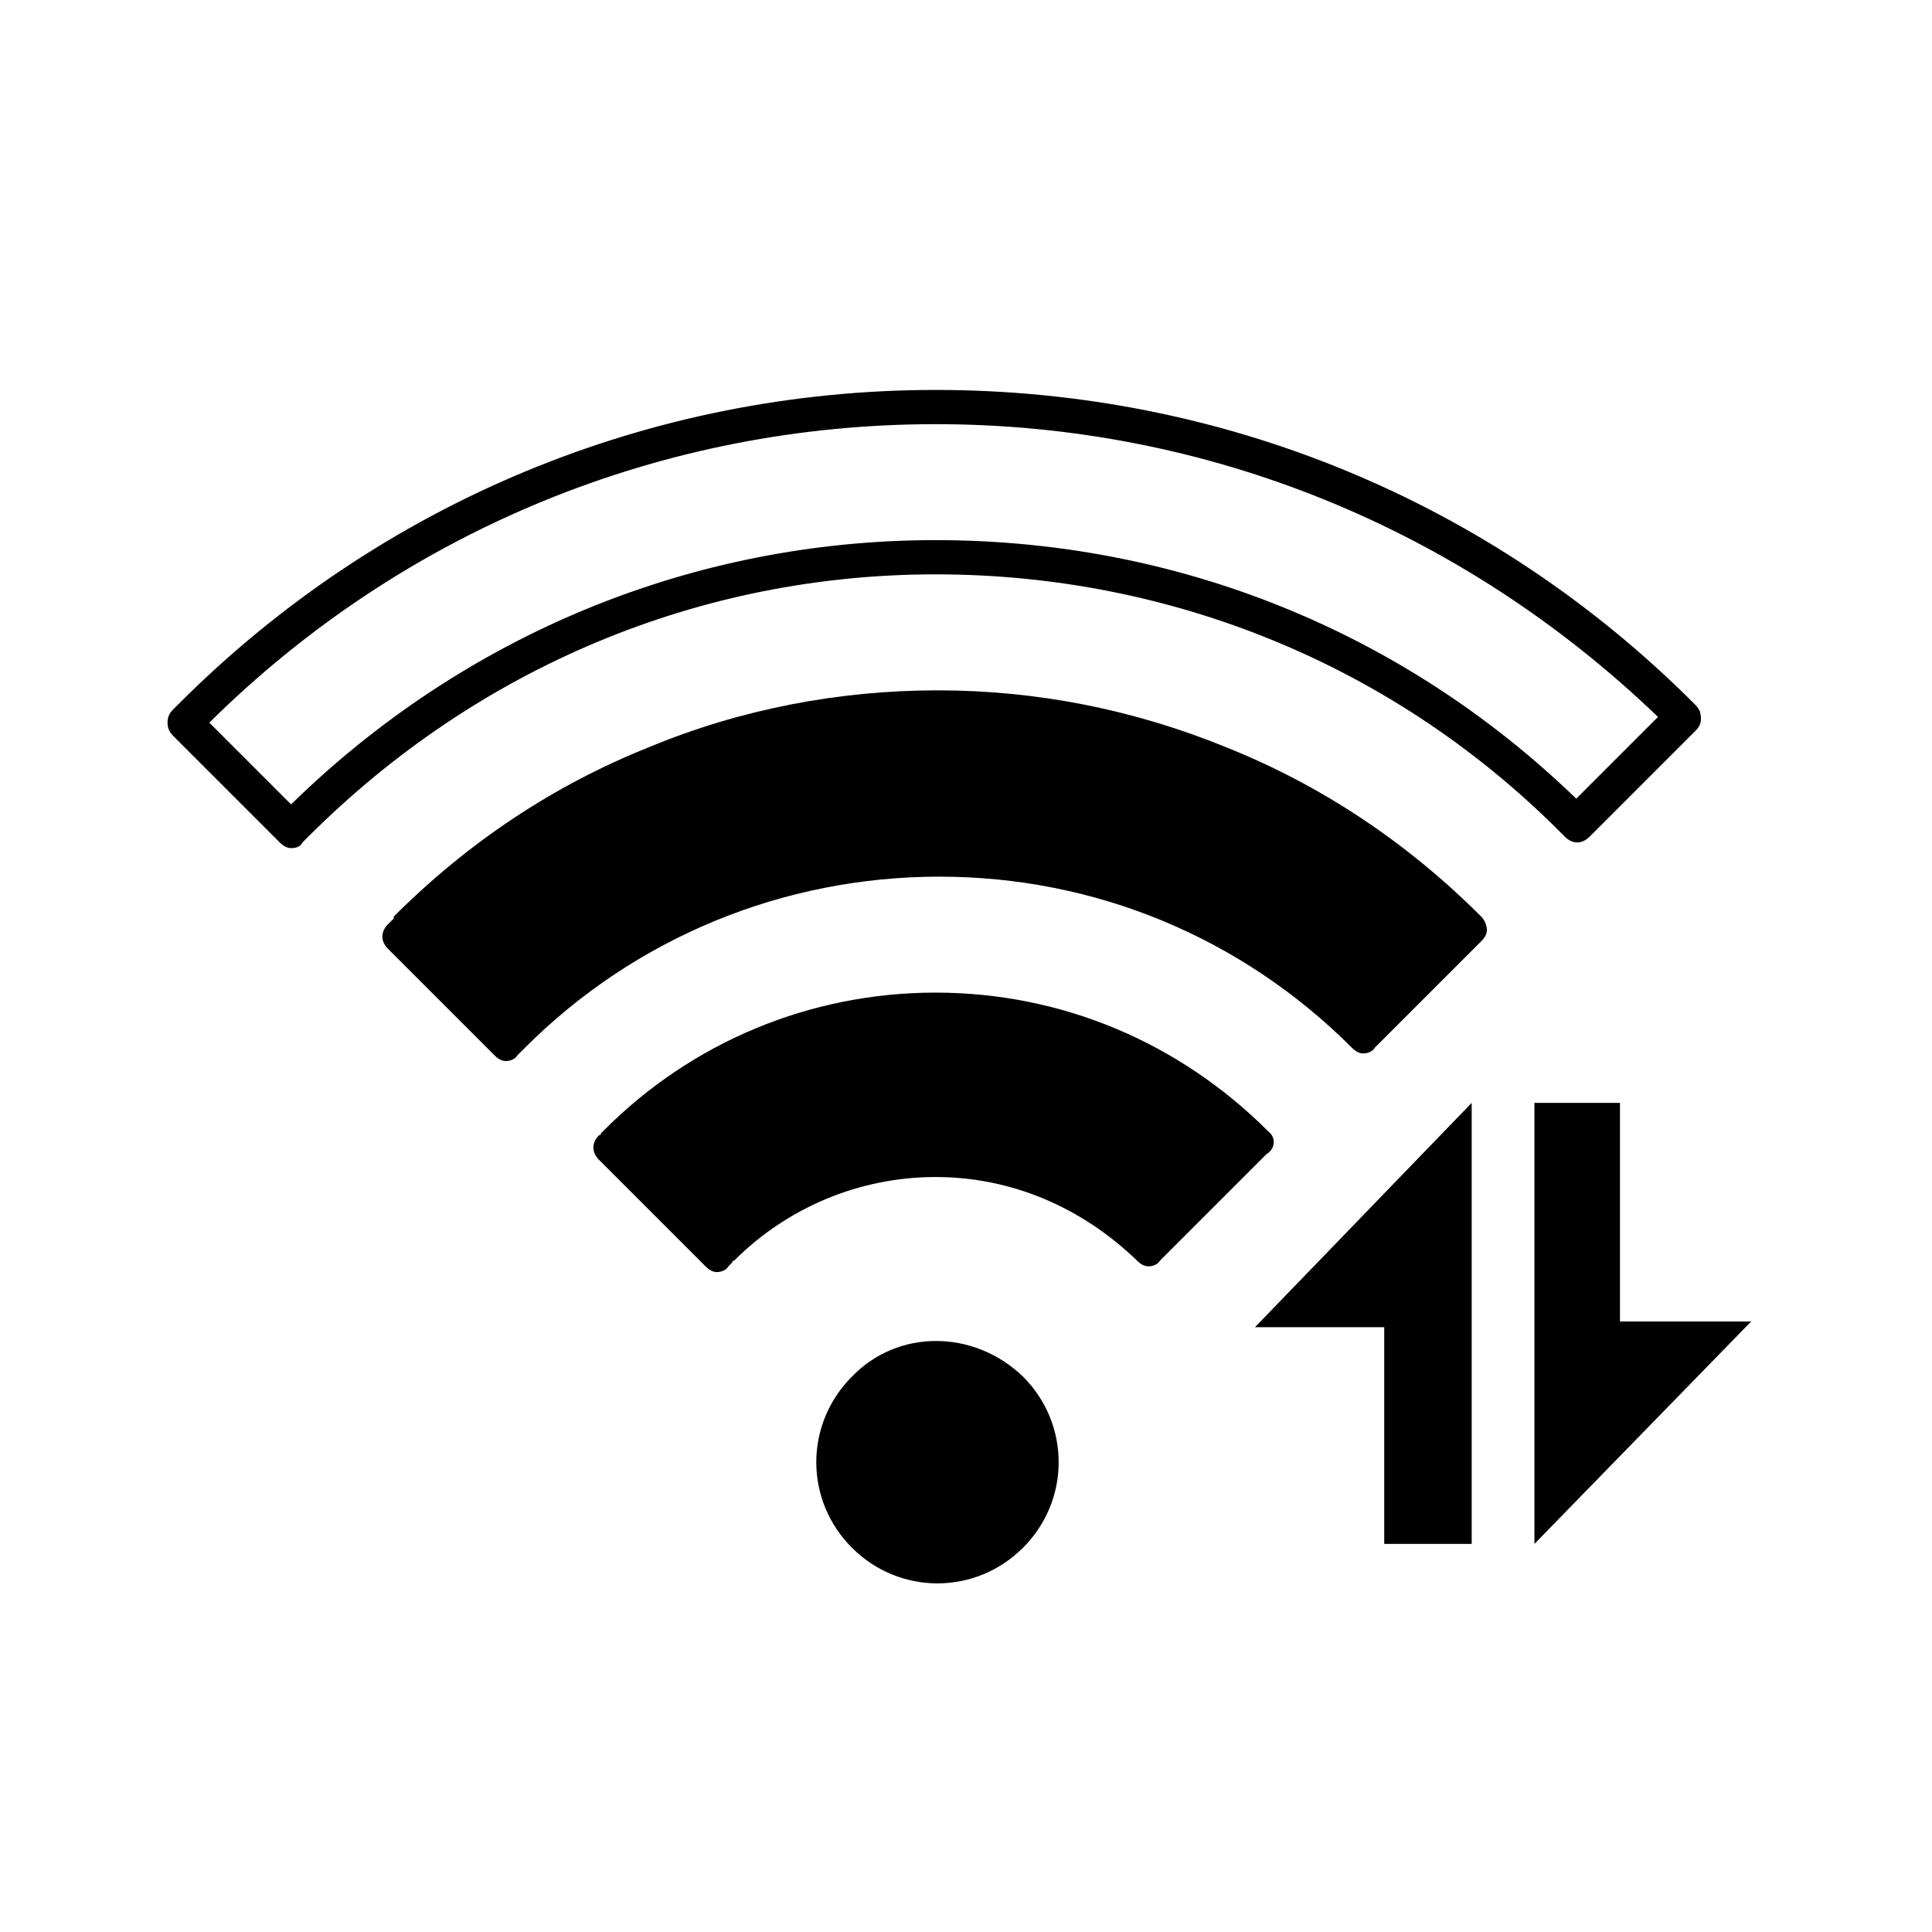
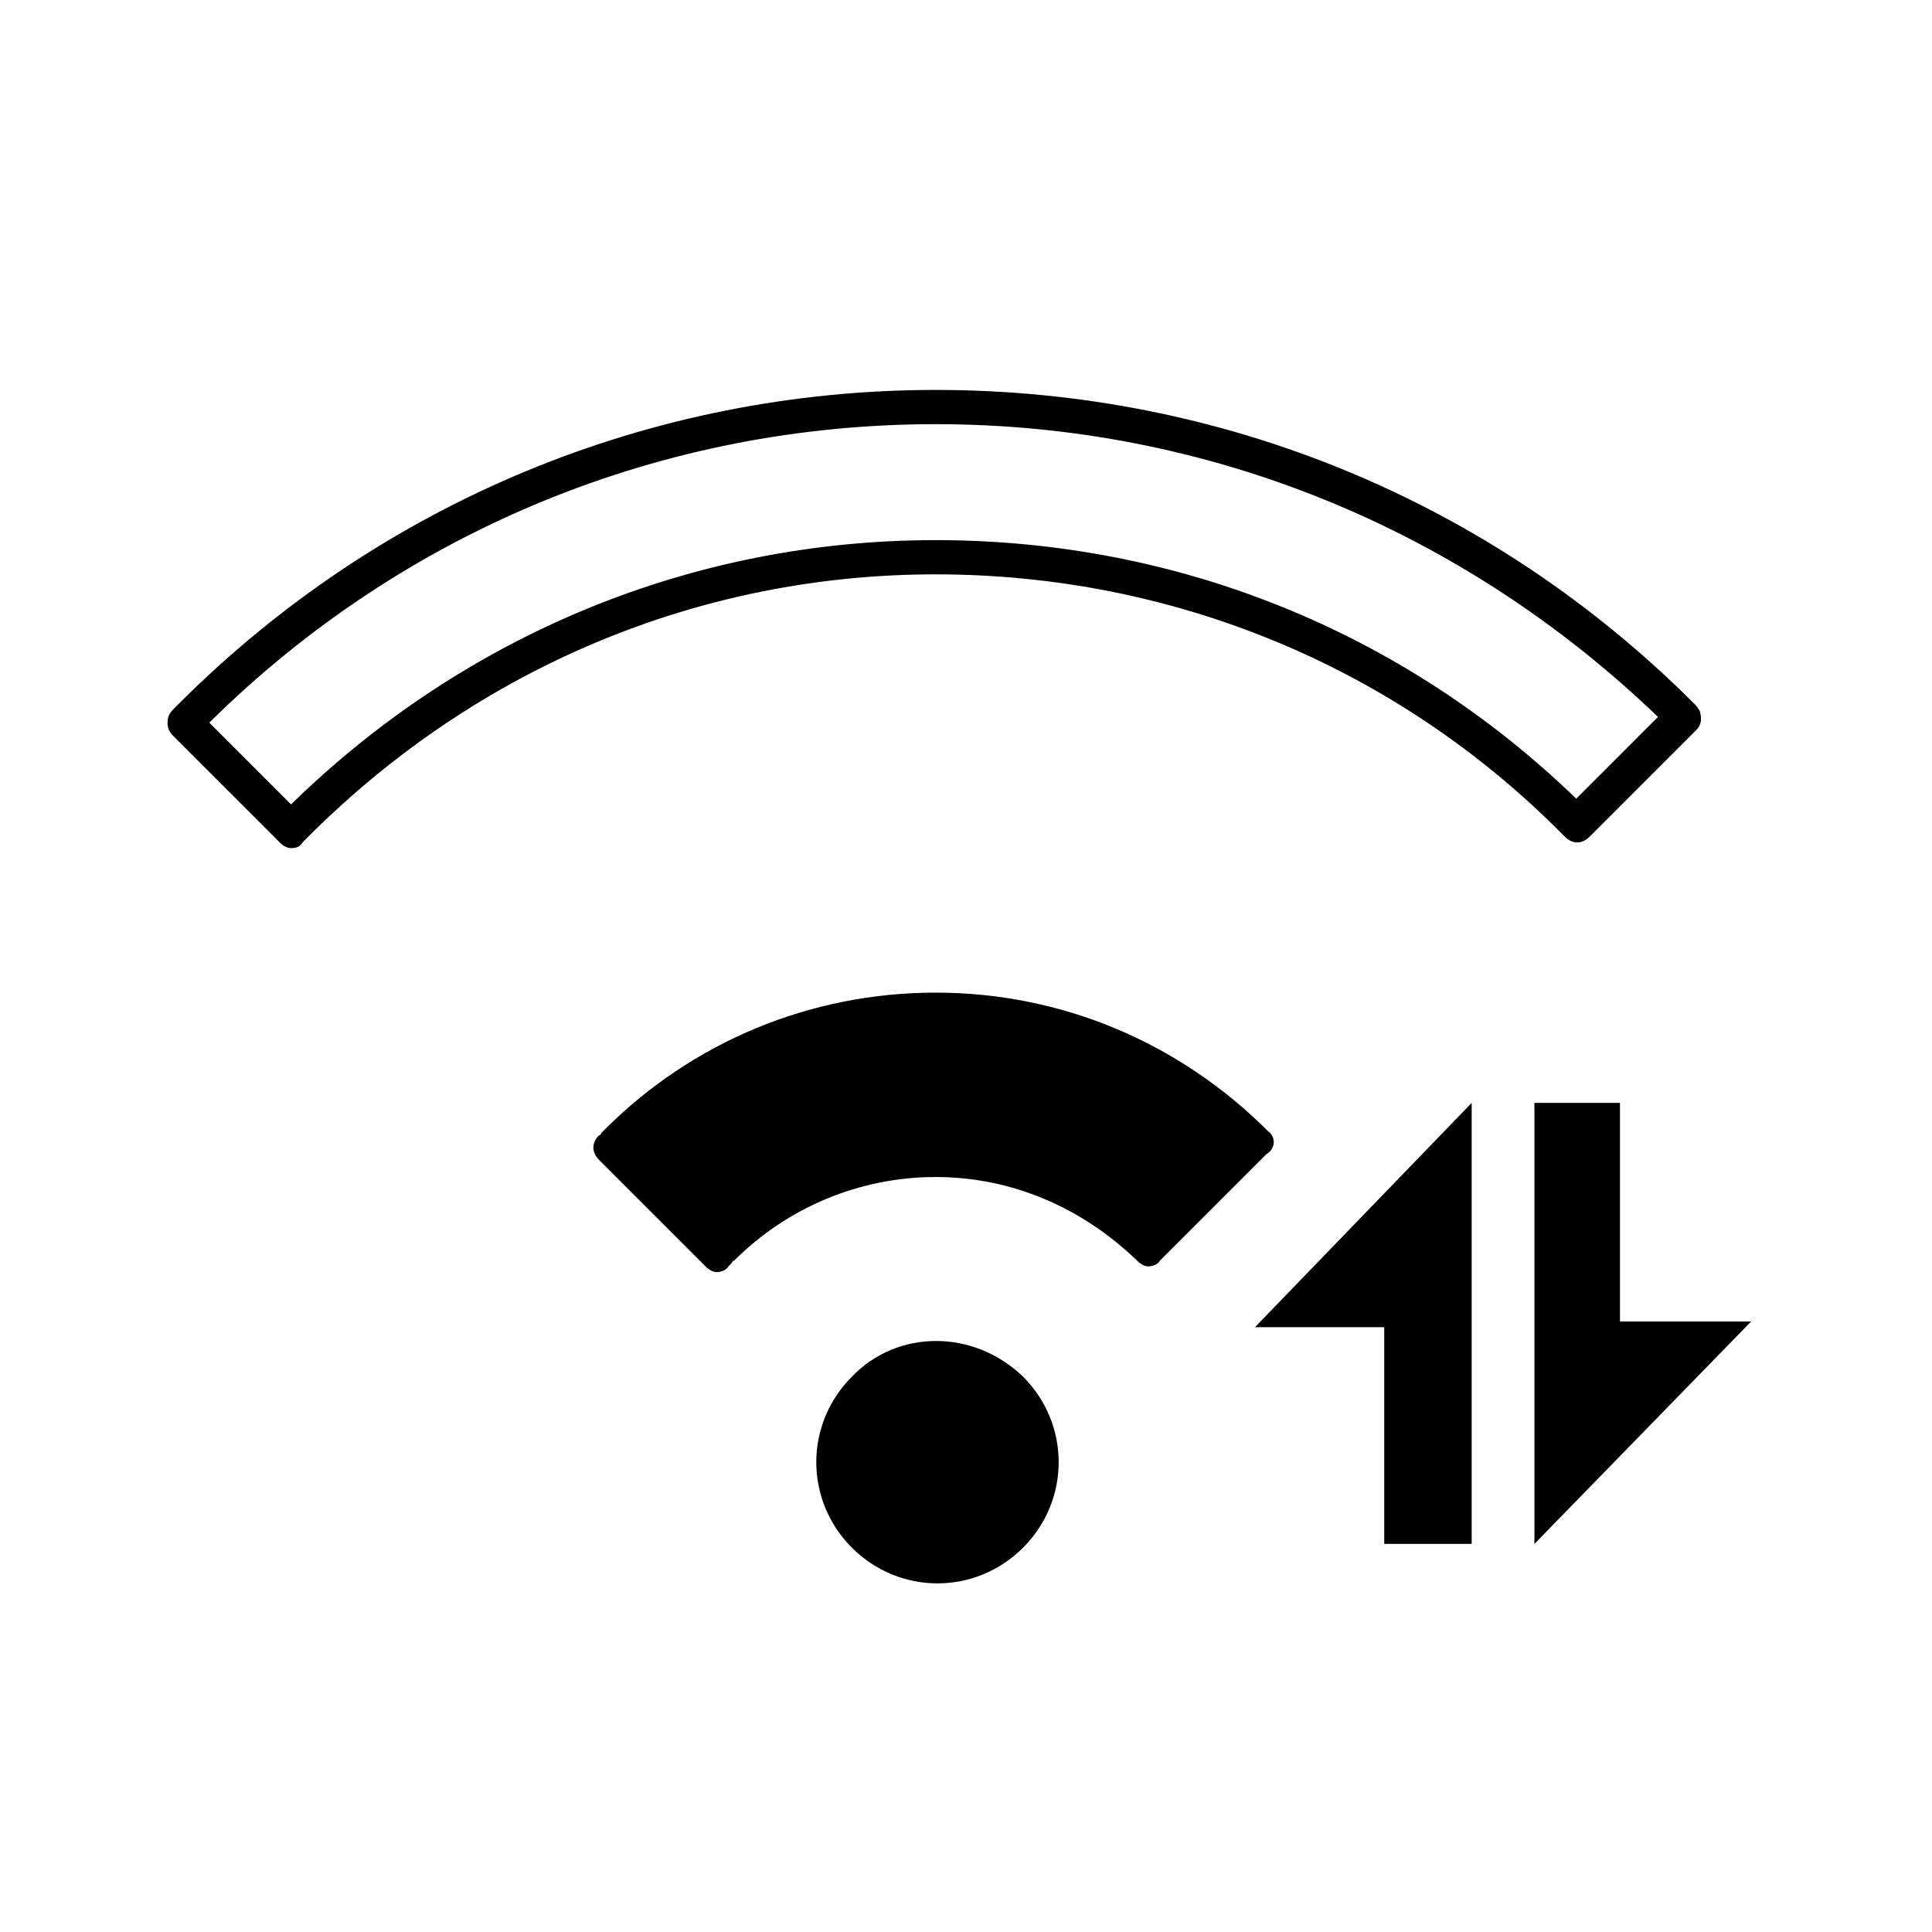
<svg xmlns="http://www.w3.org/2000/svg" fill="#000000" width="800px" height="800px" version="1.1" viewBox="144 144 512 512">
  <g>
    <path d="m608.07 494.21h-34.762v-57.938h-22.672v116.88z" />
    <path d="m476.58 495.72h34.258v57.434h23.176v-116.88z" />
    <path d="m391.94 296.21c62.473 0 121.92 24.184 166.26 69.023l0.504 0.504c2.016 2.016 4.535 2.016 6.551 0l28.215-28.215c1.512-1.512 1.512-3.023 1.008-5.039-0.504-1.008-1.008-1.512-1.512-2.016-53.91-53.906-125.45-83.129-201.02-83.129s-147.11 29.727-200.52 83.129l-1.512 1.512c-1.008 1.008-1.512 2.016-1.512 3.527s0.504 2.519 1.512 3.527l28.215 28.215c1.008 1.008 2.016 1.512 3.023 1.512 1.512 0 2.519-0.504 3.023-1.512 0.504-0.504 1.008-1.008 1.512-1.512 44.836-44.84 103.78-69.527 166.25-69.527zm197.49 37.281 3.023-3.023zm-368.29 23.68-21.664-21.664c51.391-50.887 119.91-79.098 192.46-79.098 72.043 0 139.55 27.711 191.45 77.586l-21.664 21.664c-45.848-44.336-105.8-68.52-169.79-68.52-64.488 0-124.95 25.191-170.79 70.031z" />
-     <path d="m536.53 386.9c-19.648-19.648-42.32-34.762-67.512-44.84-24.688-10.078-50.383-15.113-76.578-15.113-26.199 0-52.395 5.039-76.578 15.113-25.191 10.078-47.863 25.191-67.512 44.84v0.504l-1.512 1.512c-2.016 2.016-2.016 4.535 0 6.551l28.215 28.215c1.008 1.008 2.016 1.512 3.023 1.512s2.519-0.504 3.023-1.512l2.016-2.016c29.223-29.223 68.52-45.344 109.83-45.344s80.105 16.121 109.33 45.344c1.008 1.008 2.016 1.512 3.023 1.512 1.008 0 2.519-0.504 3.023-1.512l28.215-28.215c1.008-1.008 1.512-2.016 1.512-3.023-0.008-1.008-0.512-2.519-1.52-3.527z" />
    <path d="m480.11 443.83c-23.68-23.68-54.914-36.777-88.168-36.777-33.25 0-64.488 13.098-87.664 36.273-0.504 0.504-1.008 1.008-1.008 1.008 0 0.504-0.504 0.504-0.504 0.504-2.016 2.016-2.016 4.535 0 6.551l28.215 28.215c1.008 1.008 2.016 1.512 3.023 1.512s2.519-0.504 3.023-1.512l1.008-1.008c0-0.504 0.504-0.504 0.504-0.504 14.105-14.105 33.25-22.168 53.402-22.168s38.793 8.062 53.402 22.168c1.008 1.008 2.016 1.512 3.023 1.512 1.008 0 2.519-0.504 3.023-1.512l28.215-28.215c2.519-1.512 2.519-4.535 0.504-6.047z" />
    <path d="m369.77 508.82c-12.594 12.594-12.594 32.746 0 45.344 12.594 12.594 32.746 12.594 45.344 0 12.594-12.594 12.594-32.746 0-45.344-13.098-12.594-33.25-12.594-45.344 0z" />
  </g>
</svg>